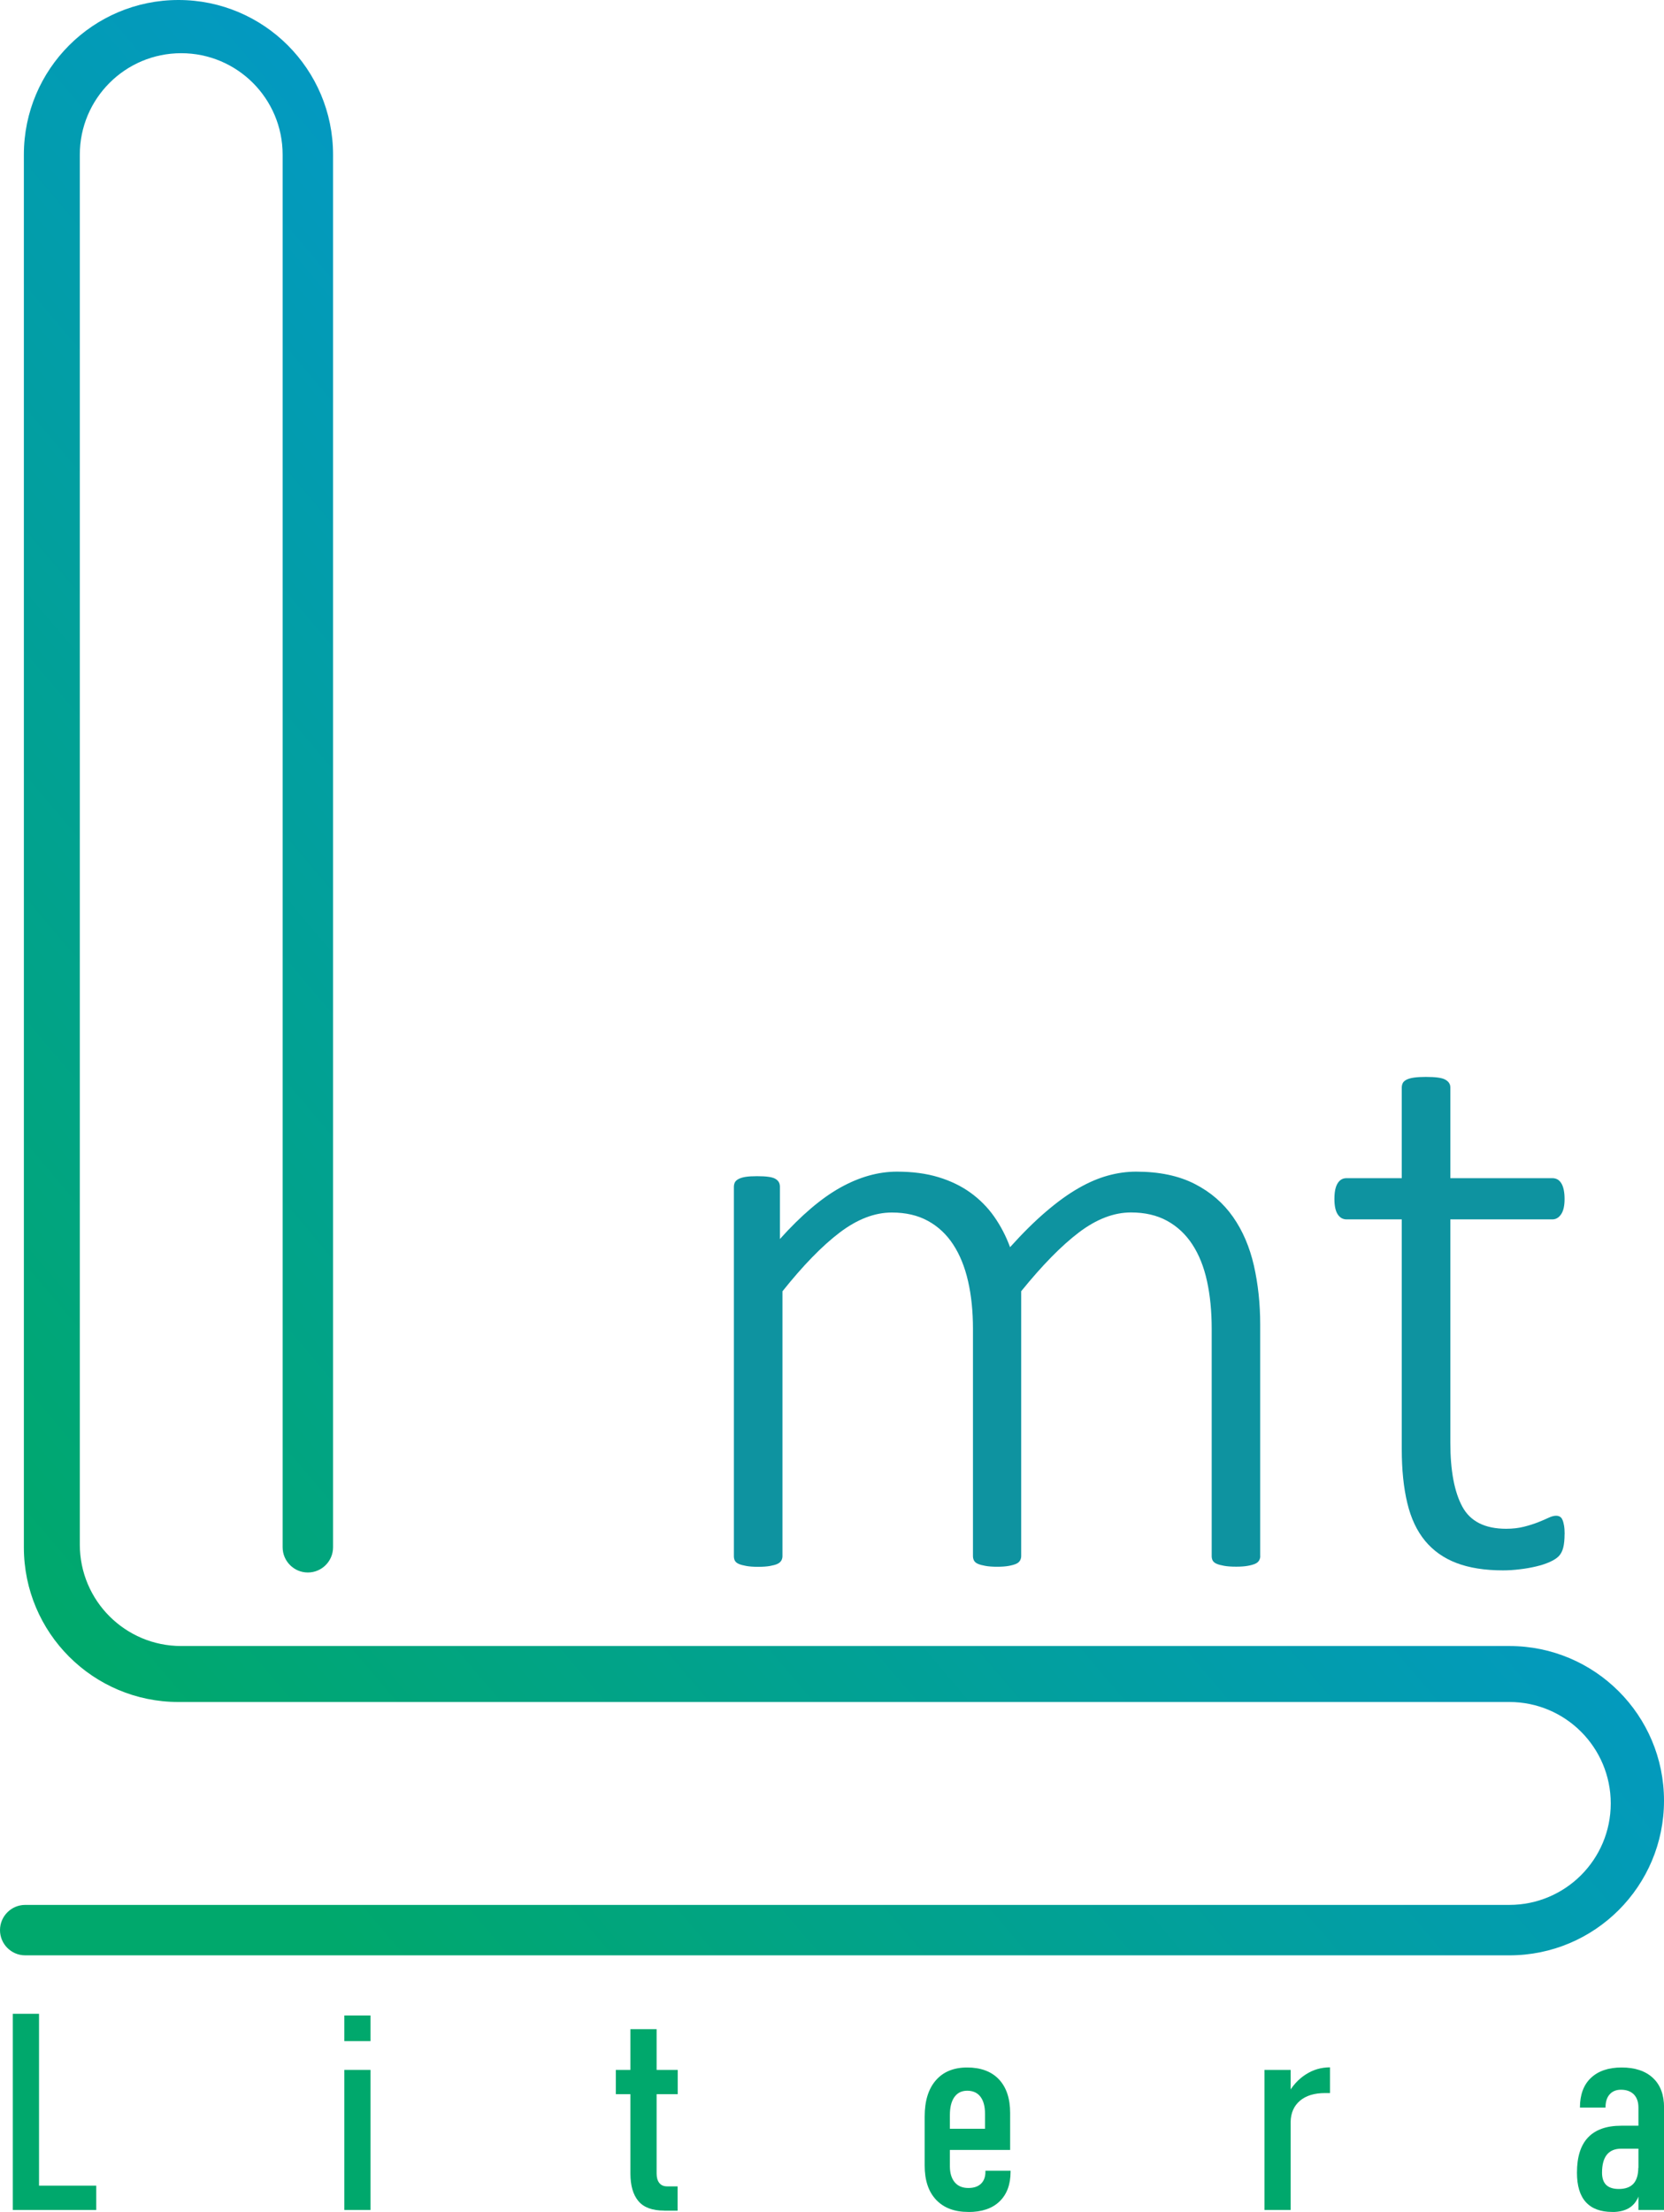
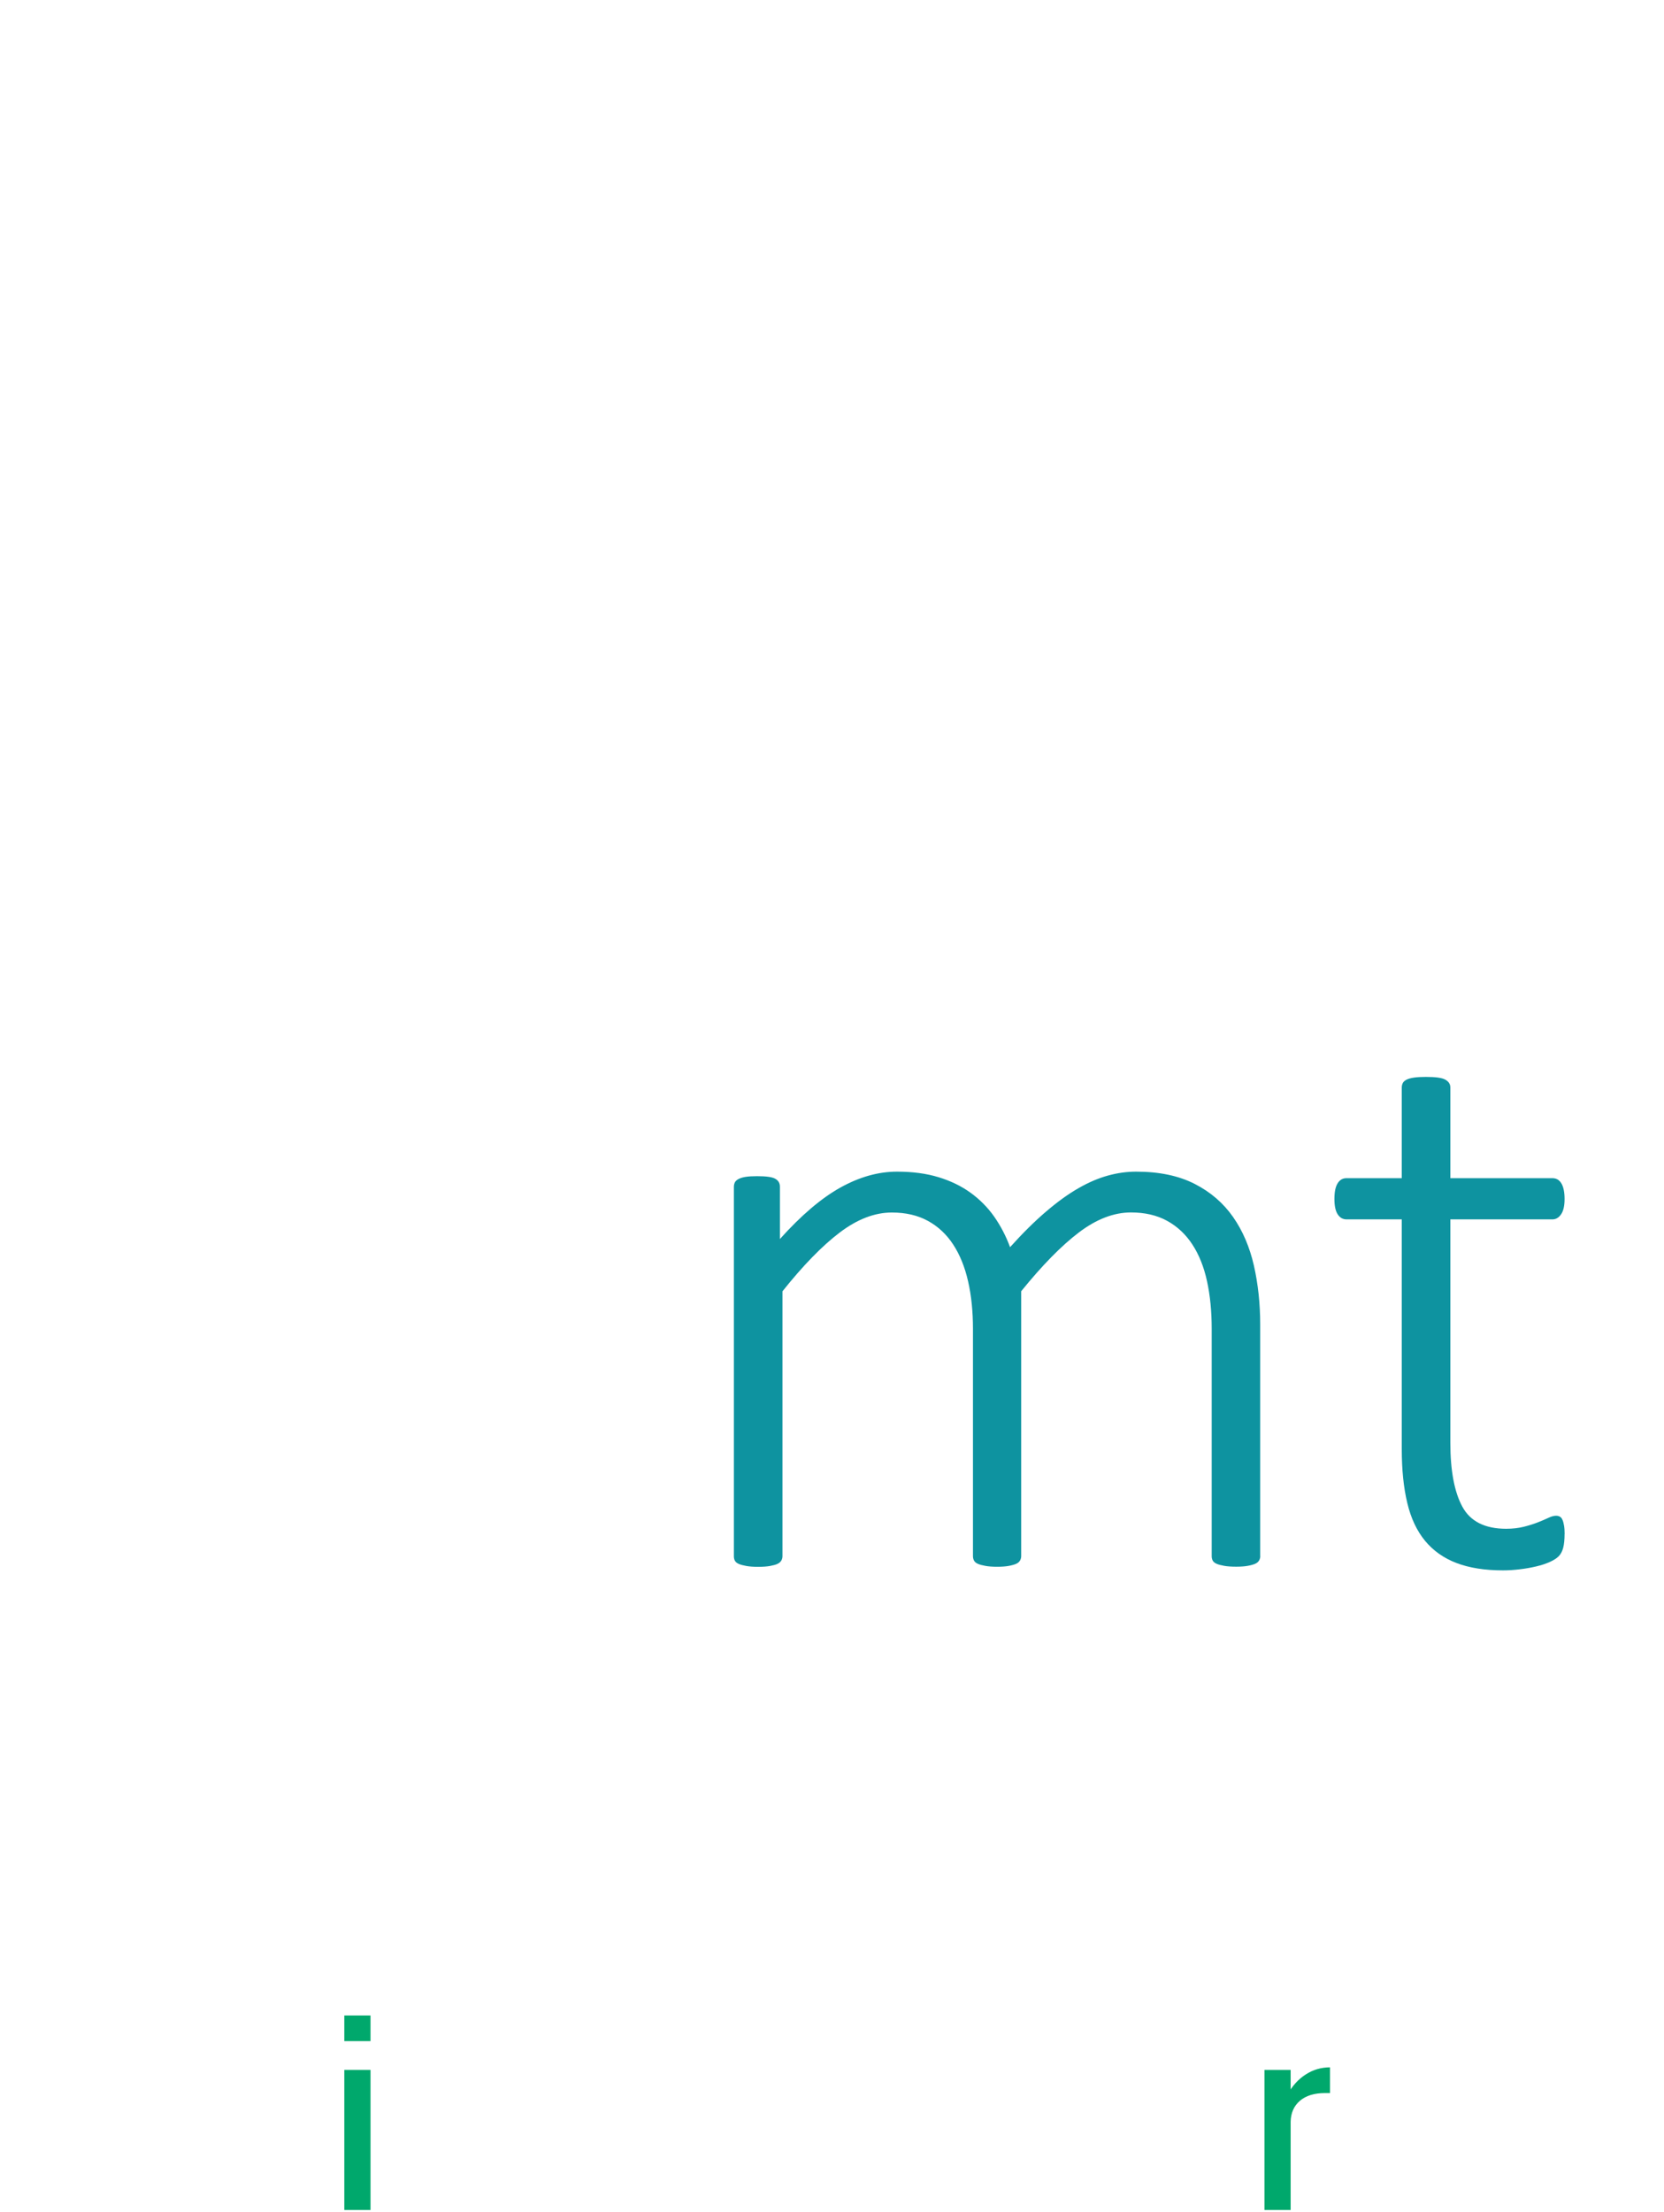
<svg xmlns="http://www.w3.org/2000/svg" id="Layer_1" data-name="Layer 1" viewBox="0 0 234.97 312.22">
  <defs>
    <style>
      .cls-1 {
        fill: #0e93a0;
      }

      .cls-2 {
        fill: #00a86c;
      }

      .cls-3 {
        fill: url(#linear-gradient);
      }
    </style>
    <linearGradient id="linear-gradient" x1="10.79" y1="230.23" x2="147.27" y2="114.09" gradientUnits="userSpaceOnUse">
      <stop offset="0" stop-color="#00a86c" />
      <stop offset="1" stop-color="#0398c7" />
    </linearGradient>
  </defs>
-   <path class="cls-3" d="M11.27,218.02c0,7.91,6.41,14.32,14.32,14.32h187.55c12.06,0,21.83,9.77,21.83,21.83s-9.77,21.83-21.83,21.83H3.56c-1.97,0-3.56-1.6-3.56-3.56s1.6-3.56,3.56-3.56h209.57c7.91,0,14.32-6.41,14.32-14.32s-6.41-14.32-14.32-14.32H25.2c-12.06,0-21.83-9.77-21.83-21.83V21.83C3.37,9.77,13.15,0,25.2,0s21.83,9.77,21.83,21.83v196.57c0,1.97-1.6,3.56-3.56,3.56s-3.56-1.6-3.56-3.56V21.83c0-7.91-6.41-14.32-14.32-14.32s-14.32,6.41-14.32,14.32v196.57" />
  <g>
-     <path class="cls-2" d="M1.81,311.94v-27.69h3.7v27.69H1.81ZM3.8,311.94v-3.43h9.79v3.43H3.8Z" />
    <path class="cls-2" d="M48.62,288.11v-3.62h3.7v3.62h-3.7ZM48.62,311.94v-19.77h3.7v19.77h-3.7Z" />
-     <path class="cls-2" d="M86.96,295.6v-3.43h8.74v3.43h-8.74ZM93.78,312.03c-1.68,0-2.89-.45-3.64-1.35s-1.12-2.2-1.12-3.88v-20.38h3.7v20.38c0,.57.13,1.02.38,1.33.25.32.62.48,1.1.48h1.48v3.43h-1.91Z" />
-     <path class="cls-2" d="M136.73,312.22c-1.95,0-3.46-.57-4.54-1.71-1.08-1.14-1.62-2.75-1.62-4.84v-6.91c0-2.21.53-3.92,1.58-5.12,1.05-1.21,2.53-1.81,4.43-1.81s3.43.56,4.48,1.68,1.58,2.7,1.58,4.74v5.22h-9.48v-2.99h5.93v-2.15c0-1.03-.22-1.82-.65-2.38-.43-.56-1.06-.84-1.86-.84s-1.38.3-1.81.89c-.43.6-.64,1.45-.64,2.55v7.22c0,.96.23,1.72.68,2.26.45.54,1.1.81,1.93.81.77,0,1.36-.2,1.78-.6.42-.4.63-.97.63-1.7v-.13h3.55v.13c0,1.8-.52,3.2-1.56,4.2-1.04,1-2.51,1.49-4.41,1.49Z" />
    <path class="cls-2" d="M178.55,311.94v-19.77h3.7v19.77h-3.7ZM187.81,295.44h-.7c-1.51,0-2.69.36-3.54,1.08-.85.72-1.29,1.71-1.32,2.95l-.41-3.87c.65-1.18,1.49-2.11,2.53-2.78,1.03-.67,2.18-1.01,3.44-1.01v3.62Z" />
-     <path class="cls-2" d="M227.67,312.22c-1.65,0-2.89-.46-3.73-1.38-.84-.92-1.26-2.31-1.26-4.16,0-2.22.52-3.88,1.57-4.98,1.05-1.1,2.61-1.65,4.69-1.65h2.59l.27,3.24h-2.85c-.91,0-1.59.28-2.05.85-.45.56-.68,1.41-.68,2.54,0,.77.2,1.35.59,1.73.4.38.99.57,1.78.57.92,0,1.61-.25,2.07-.75.45-.5.68-1.25.68-2.26l.41,1.83c-.01.98-.17,1.8-.48,2.46-.31.66-.76,1.15-1.36,1.48-.6.32-1.35.49-2.25.49ZM231.36,311.94v-14.45c0-.8-.22-1.42-.65-1.86-.44-.44-1.04-.66-1.82-.66-.68,0-1.21.22-1.6.66-.39.44-.58,1.06-.58,1.86h-3.61c0-1.8.51-3.2,1.54-4.18,1.03-.98,2.48-1.48,4.35-1.48s3.37.49,4.42,1.48c1.05.98,1.57,2.38,1.57,4.18v14.45h-3.61Z" />
  </g>
  <g>
    <path class="cls-1" d="M177.96,219.64c0,.23-.06.44-.17.63s-.3.35-.55.46-.6.21-1.04.29-.99.12-1.64.12c-.69,0-1.26-.04-1.7-.12s-.8-.17-1.07-.29c-.27-.12-.45-.27-.55-.46s-.14-.4-.14-.63v-32.09c0-2.46-.22-4.7-.66-6.71-.44-2.02-1.13-3.74-2.07-5.18-.94-1.44-2.13-2.55-3.57-3.34-1.44-.79-3.14-1.18-5.1-1.18-2.42,0-4.87.94-7.35,2.82-2.48,1.88-5.19,4.65-8.15,8.3v37.39c0,.23-.06.44-.17.63s-.3.35-.55.46-.6.21-1.04.29-.99.12-1.64.12-1.2-.04-1.64-.12c-.44-.08-.8-.17-1.07-.29-.27-.12-.45-.27-.55-.46-.1-.19-.15-.4-.15-.63v-32.09c0-2.46-.23-4.7-.69-6.71-.46-2.02-1.16-3.74-2.1-5.18-.94-1.44-2.13-2.55-3.57-3.34-1.44-.79-3.14-1.18-5.1-1.18-2.42,0-4.87.94-7.35,2.82-2.48,1.88-5.18,4.65-8.09,8.3v37.39c0,.23-.06.44-.17.63-.12.19-.3.35-.55.46-.25.12-.6.21-1.04.29-.44.08-1.01.12-1.7.12-.65,0-1.2-.04-1.64-.12-.44-.08-.8-.17-1.07-.29-.27-.12-.45-.27-.55-.46-.1-.19-.14-.4-.14-.63v-52.14c0-.23.05-.44.14-.63.1-.19.28-.35.55-.49.27-.13.6-.23,1.01-.29.4-.06.93-.09,1.58-.09s1.19.03,1.61.09c.42.06.75.15.98.29s.39.3.49.49c.1.19.14.4.14.63v7.37c3-3.34,5.84-5.76,8.53-7.26,2.69-1.5,5.36-2.25,8.01-2.25,2.19,0,4.14.26,5.85.78,1.71.52,3.22,1.25,4.52,2.19,1.3.94,2.42,2.06,3.34,3.37.92,1.31,1.67,2.75,2.25,4.32,1.8-2,3.5-3.68,5.1-5.04,1.59-1.36,3.11-2.46,4.55-3.28,1.44-.83,2.83-1.42,4.18-1.79,1.34-.37,2.67-.55,3.97-.55,3.27,0,6.02.58,8.27,1.73,2.25,1.15,4.05,2.71,5.42,4.67s2.34,4.24,2.94,6.85c.59,2.61.89,5.38.89,8.3v32.72Z" />
    <path class="cls-1" d="M220.93,216.53c0,.81-.07,1.46-.2,1.96-.13.5-.35.89-.63,1.18-.29.29-.71.56-1.27.81-.56.25-1.2.46-1.93.63-.73.17-1.5.31-2.31.4-.81.1-1.59.15-2.36.15-2.57,0-4.76-.35-6.57-1.04-1.81-.69-3.28-1.74-4.44-3.14-1.15-1.4-1.99-3.18-2.5-5.33-.52-2.15-.78-4.69-.78-7.6v-32.43h-7.78c-.54,0-.96-.24-1.27-.72-.31-.48-.46-1.2-.46-2.16,0-.5.04-.93.11-1.3.08-.36.19-.67.35-.92.15-.25.34-.43.55-.55s.45-.17.72-.17h7.78v-12.79c0-.23.05-.44.14-.63.1-.19.28-.35.55-.49.27-.13.62-.23,1.07-.29.44-.06.99-.09,1.64-.09.69,0,1.26.03,1.7.09.44.06.79.15,1.04.29.25.14.43.3.55.49.12.19.17.4.17.63v12.79h14.4c.27,0,.51.06.72.17.21.12.39.3.55.55.15.25.27.56.34.92.08.37.12.8.12,1.3,0,.96-.16,1.68-.49,2.16-.33.48-.74.72-1.24.72h-14.4v31.51c0,3.96.57,6.97,1.7,9.05s3.2,3.11,6.19,3.11c.92,0,1.76-.1,2.51-.29.75-.19,1.41-.4,1.99-.63s1.07-.44,1.47-.63c.4-.19.76-.29,1.07-.29.19,0,.37.04.52.12.15.08.28.22.37.43.1.21.17.48.23.81.06.33.09.74.09,1.24Z" />
  </g>
</svg>